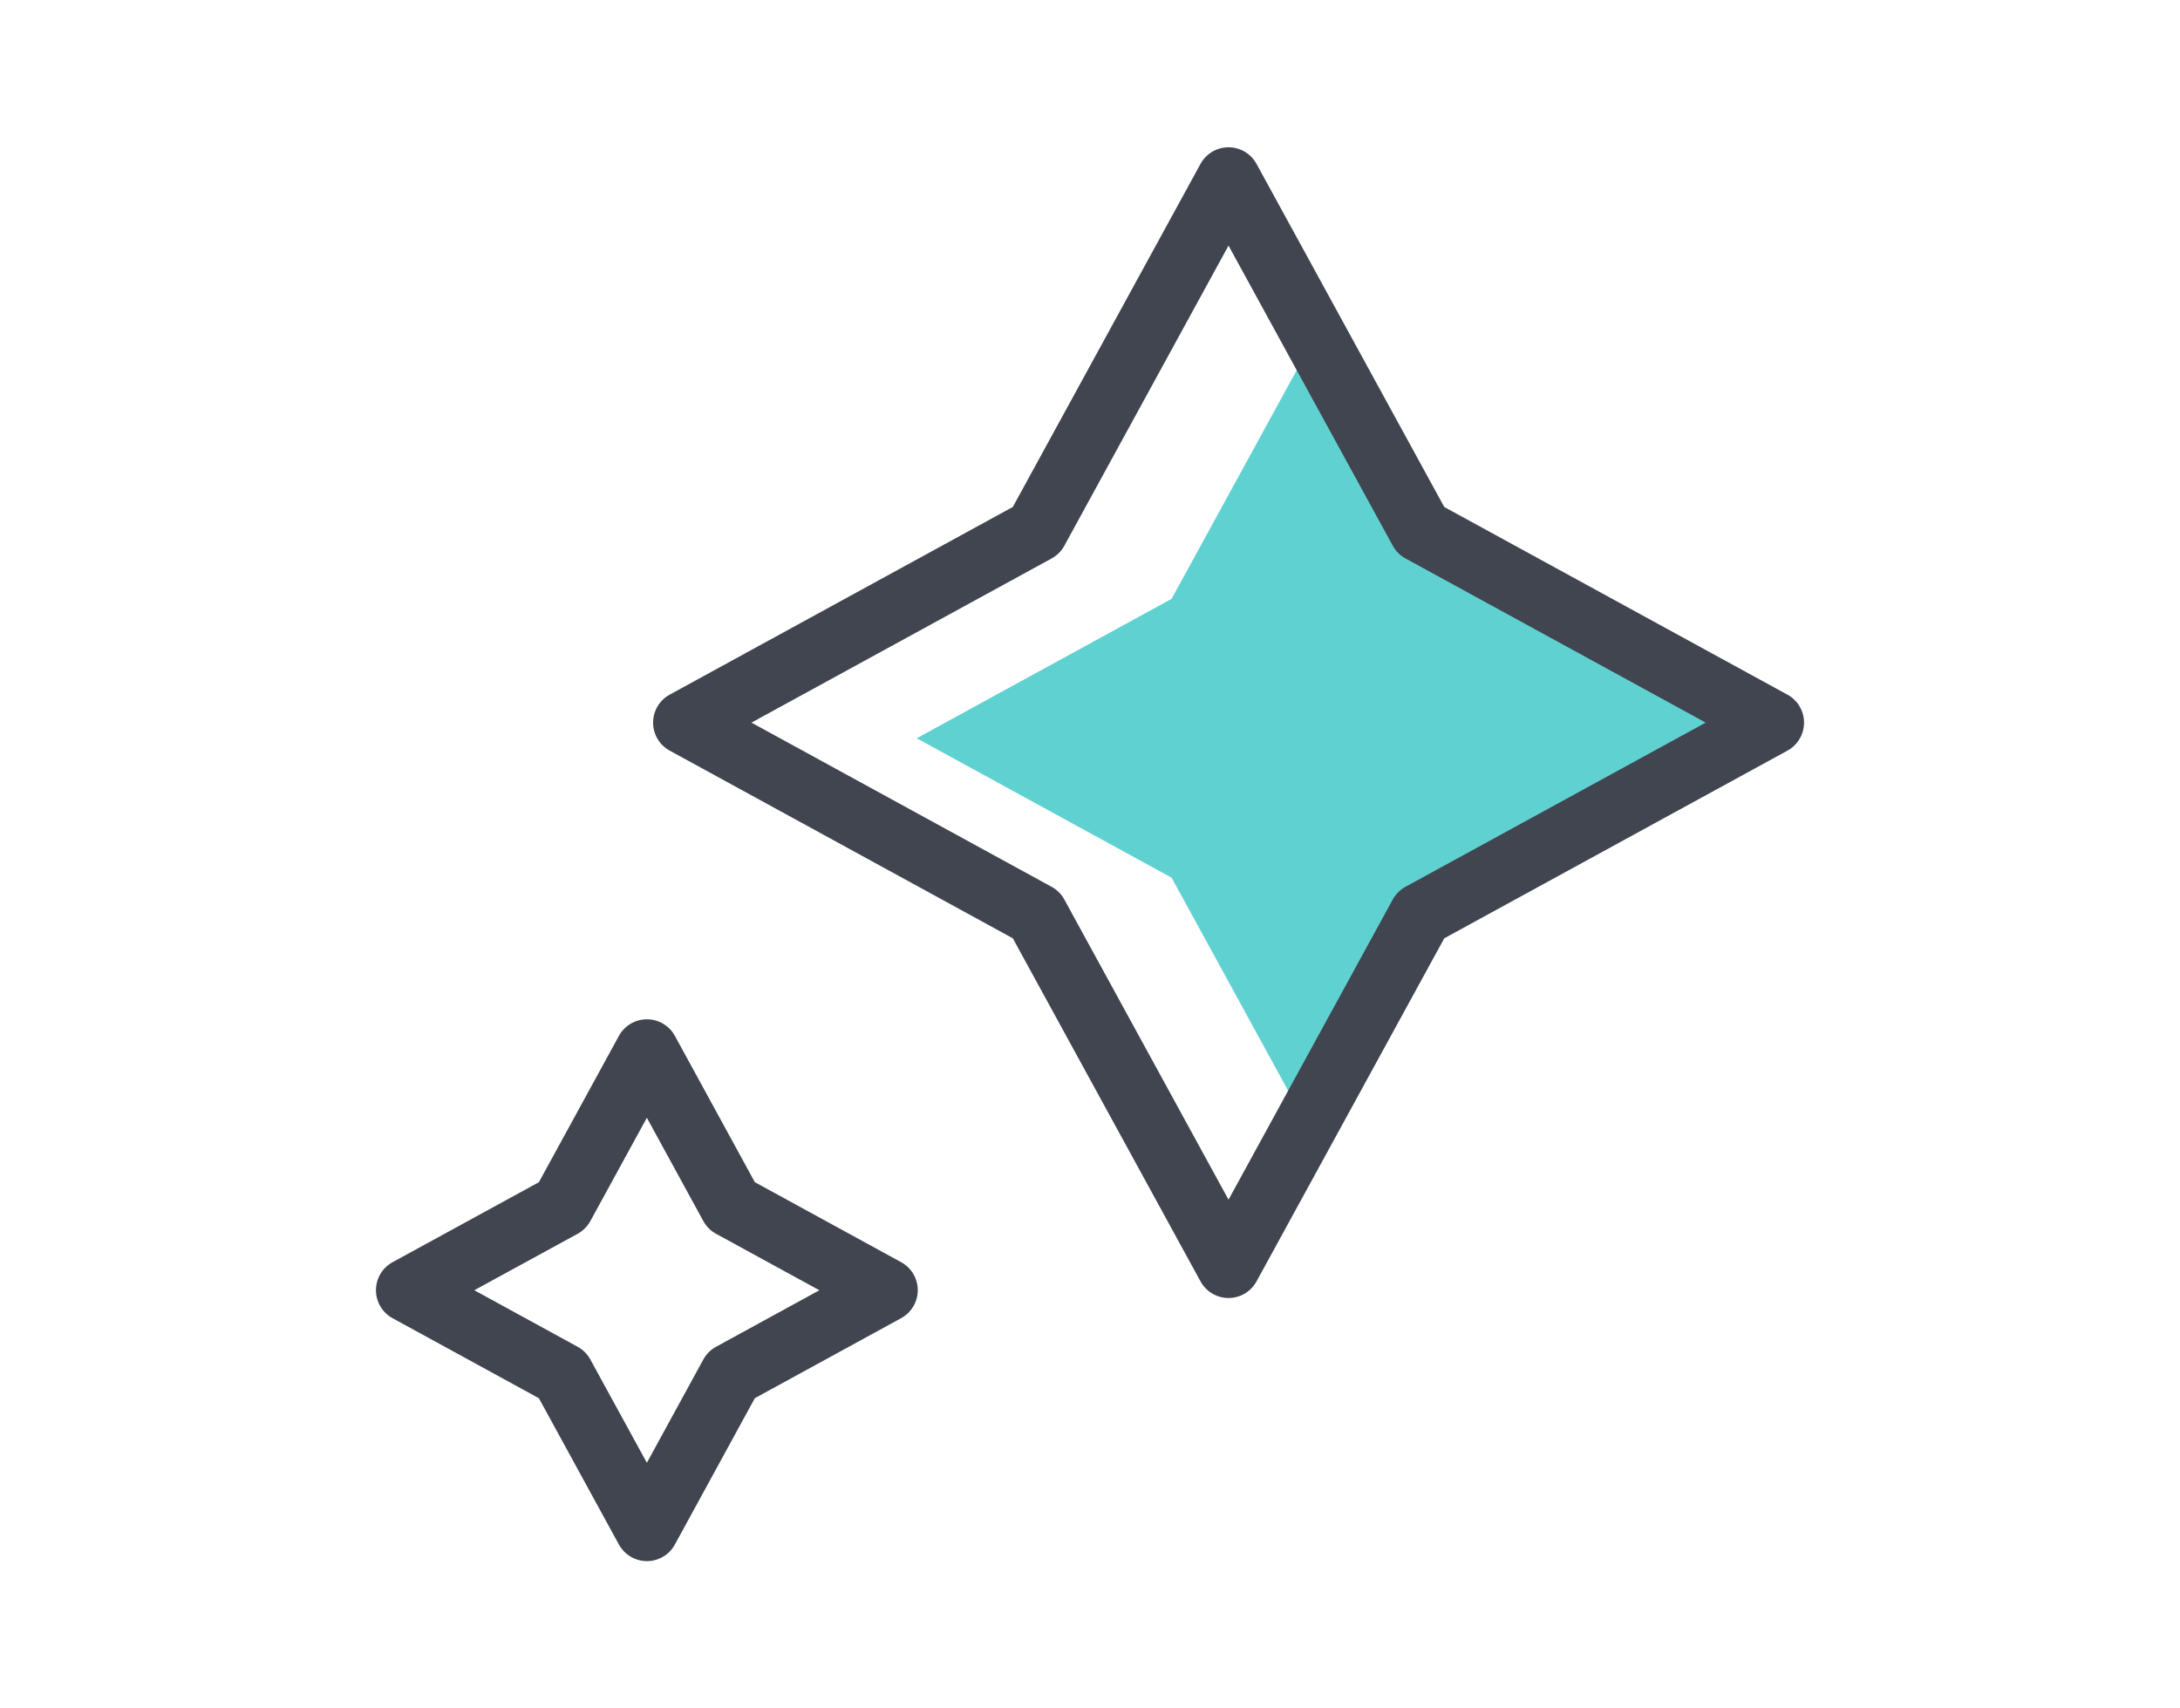
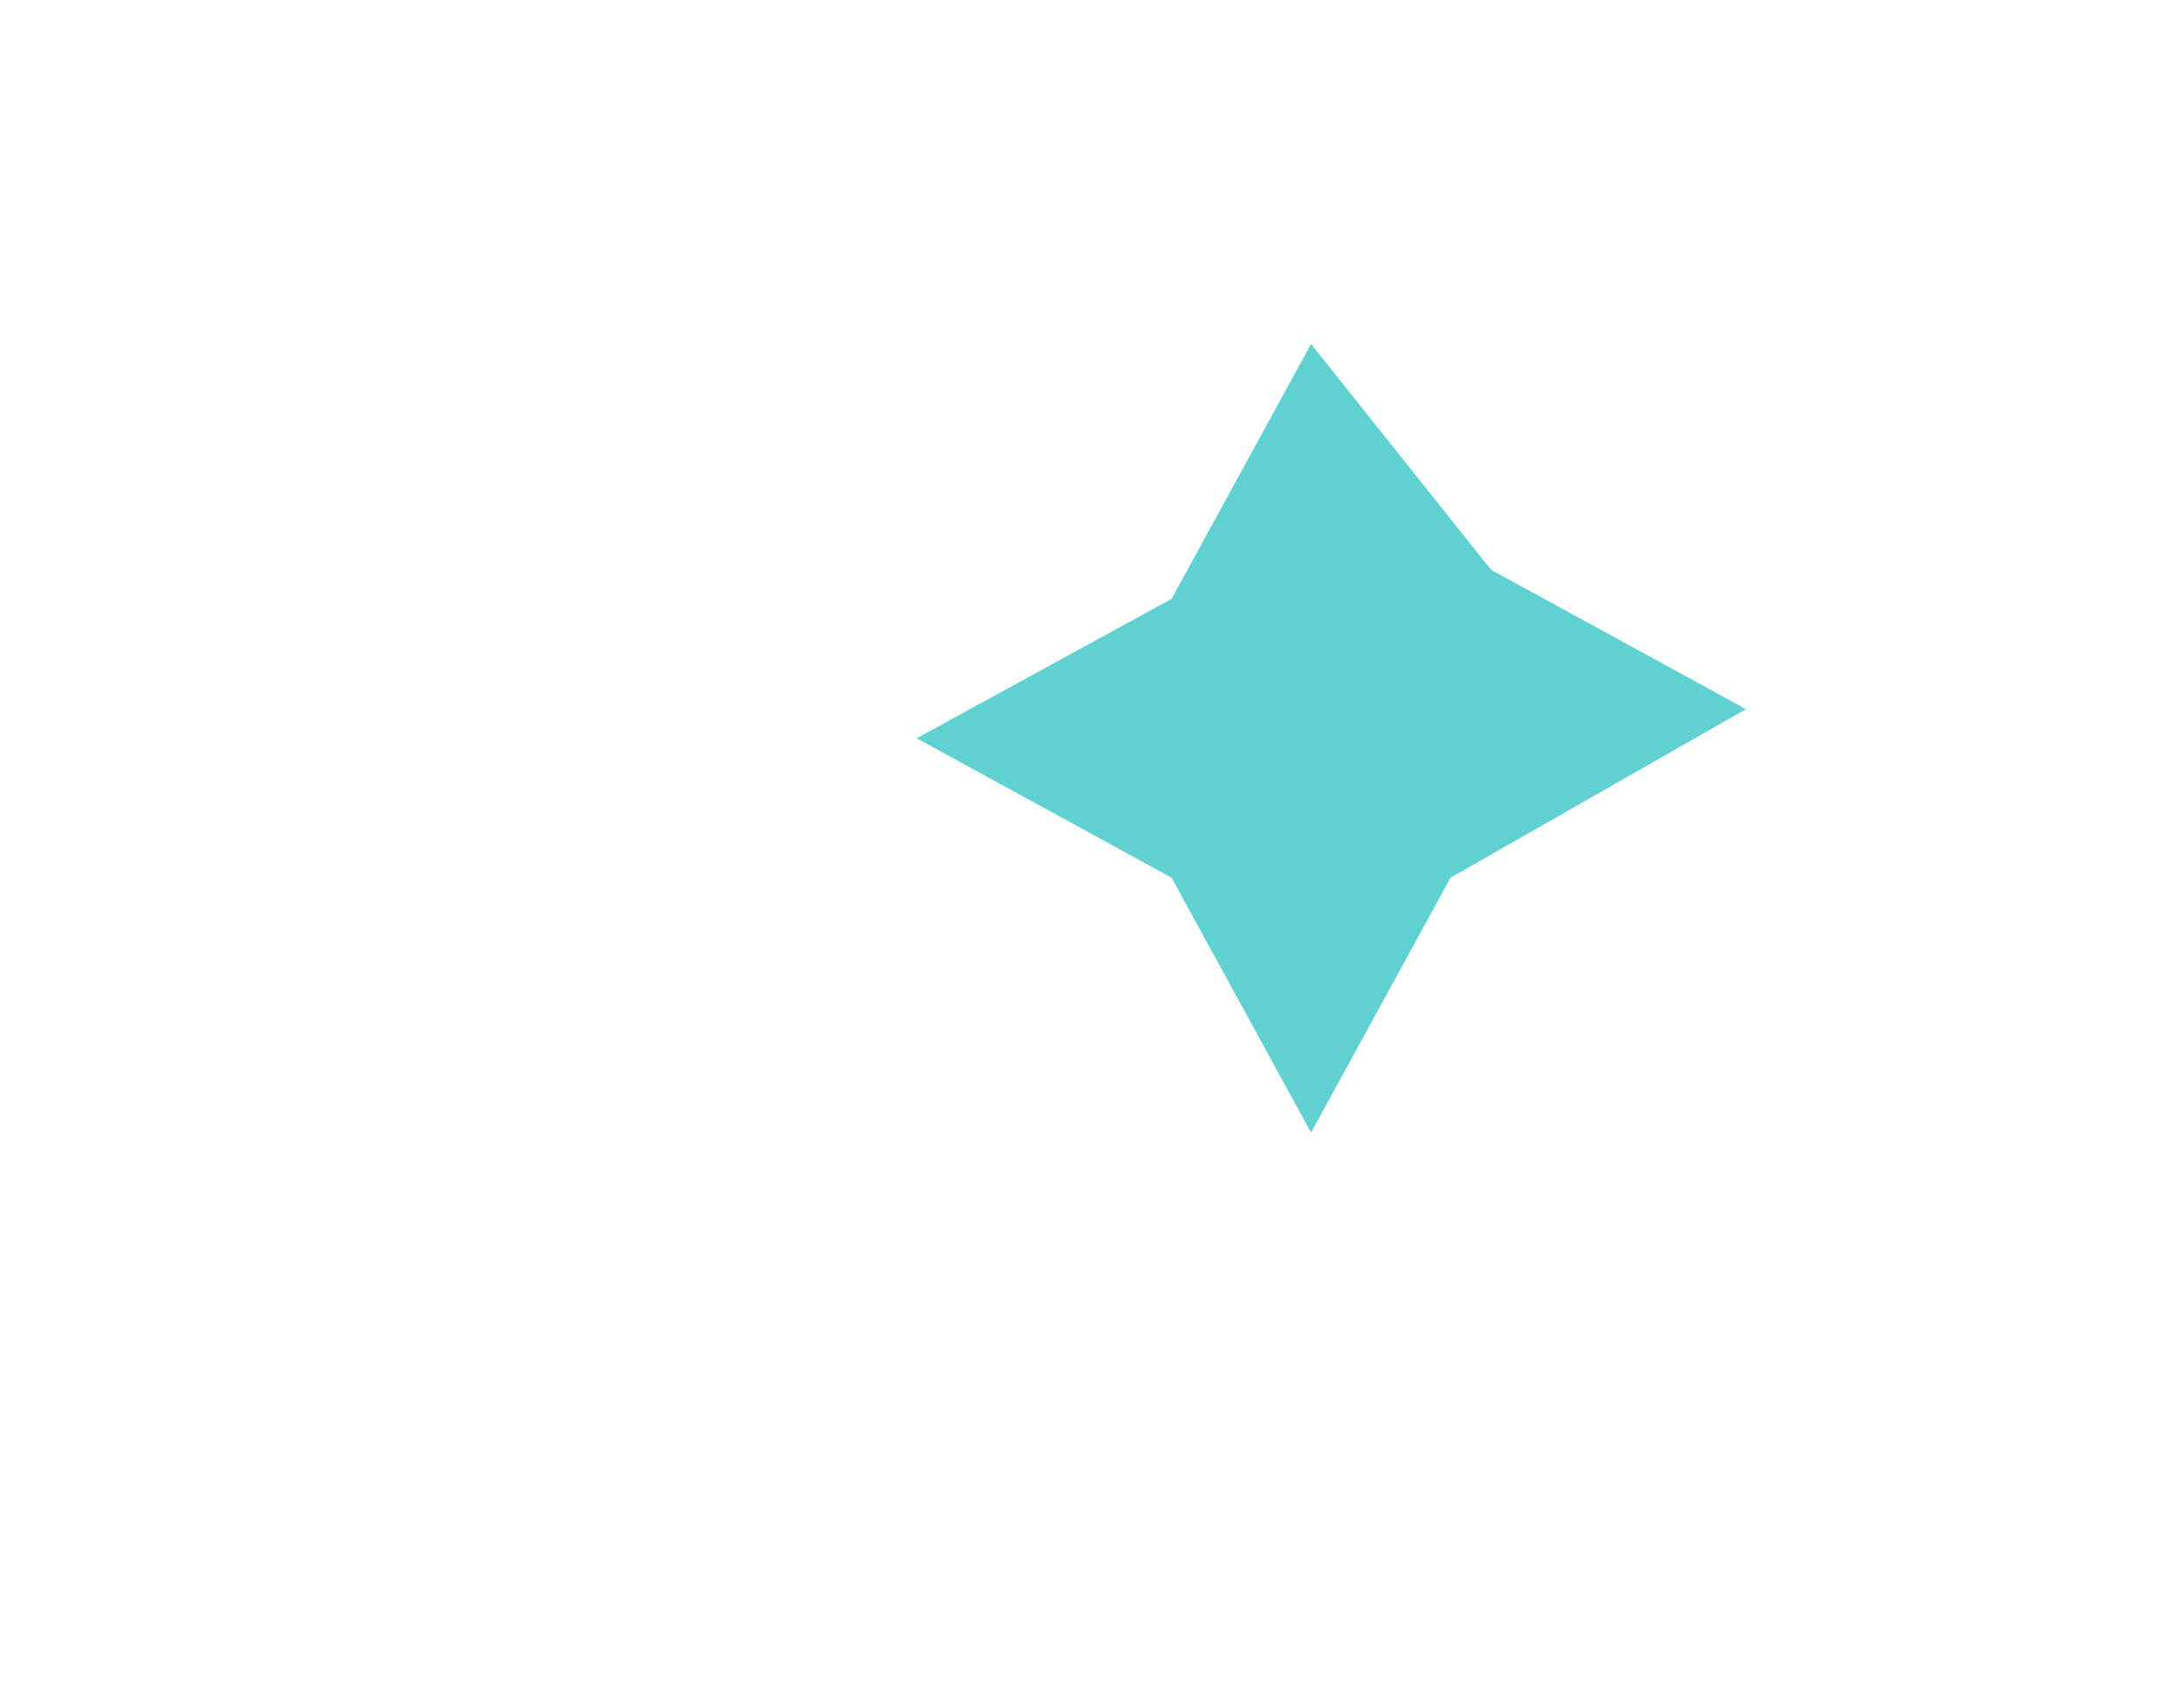
<svg xmlns="http://www.w3.org/2000/svg" version="1.1" id="Livello_3" x="0px" y="0px" width="74px" height="58px" viewBox="0 0 74 58" enable-background="new 0 0 74 58" xml:space="preserve">
  <g>
    <polygon fill="#60D1D1" points="44.504,11.676 39.77,20.33 31.117,25.064 39.77,29.798 44.504,38.452 49.238,29.798 59.267,24.076    50.612,19.342  " />
    <g>
      <g>
-         <path fill="#404550" d="M41.702,44.067L41.702,44.067c-0.396,0-0.759-0.216-0.95-0.563l-6.372-11.649l-11.648-6.372     c-0.348-0.19-0.563-0.554-0.563-0.95c0-0.396,0.216-0.76,0.563-0.95l11.648-6.372l6.372-11.649C40.943,5.216,41.307,5,41.702,5     c0.396,0,0.759,0.216,0.95,0.563l6.373,11.649l11.65,6.372c0.348,0.19,0.563,0.554,0.563,0.95c0,0.396-0.216,0.76-0.563,0.95     l-11.65,6.372l-6.373,11.649C42.462,43.851,42.098,44.067,41.702,44.067z M25.508,24.533l10.19,5.575     c0.182,0.099,0.331,0.249,0.43,0.43l5.574,10.191l5.575-10.191c0.1-0.181,0.249-0.331,0.43-0.43L57.9,24.533l-10.192-5.575     c-0.182-0.099-0.331-0.249-0.43-0.43L41.702,8.338l-5.574,10.191c-0.099,0.181-0.249,0.331-0.43,0.43L25.508,24.533z" />
-       </g>
+         </g>
      <g>
-         <path fill="#404550" d="M21.959,53c-0.396,0-0.759-0.216-0.95-0.563l-2.717-4.968l-4.967-2.717     c-0.348-0.19-0.563-0.554-0.563-0.95c0-0.396,0.216-0.76,0.563-0.95l4.967-2.716l2.717-4.968c0.19-0.347,0.554-0.563,0.95-0.563     l0,0c0.396,0,0.76,0.216,0.95,0.563l2.714,4.967l4.967,2.716c0.348,0.19,0.563,0.554,0.563,0.95c0,0.396-0.216,0.76-0.563,0.95     l-4.967,2.717l-2.714,4.967C22.719,52.784,22.355,53,21.959,53z M16.1,43.803l3.508,1.92c0.182,0.099,0.332,0.249,0.43,0.43     l1.92,3.509l1.917-3.508c0.099-0.182,0.249-0.331,0.43-0.43l3.508-1.92l-3.508-1.918c-0.182-0.099-0.331-0.249-0.43-0.43     l-1.917-3.508l-1.92,3.509c-0.1,0.181-0.249,0.331-0.43,0.43L16.1,43.803z" />
-       </g>
+         </g>
    </g>
  </g>
</svg>